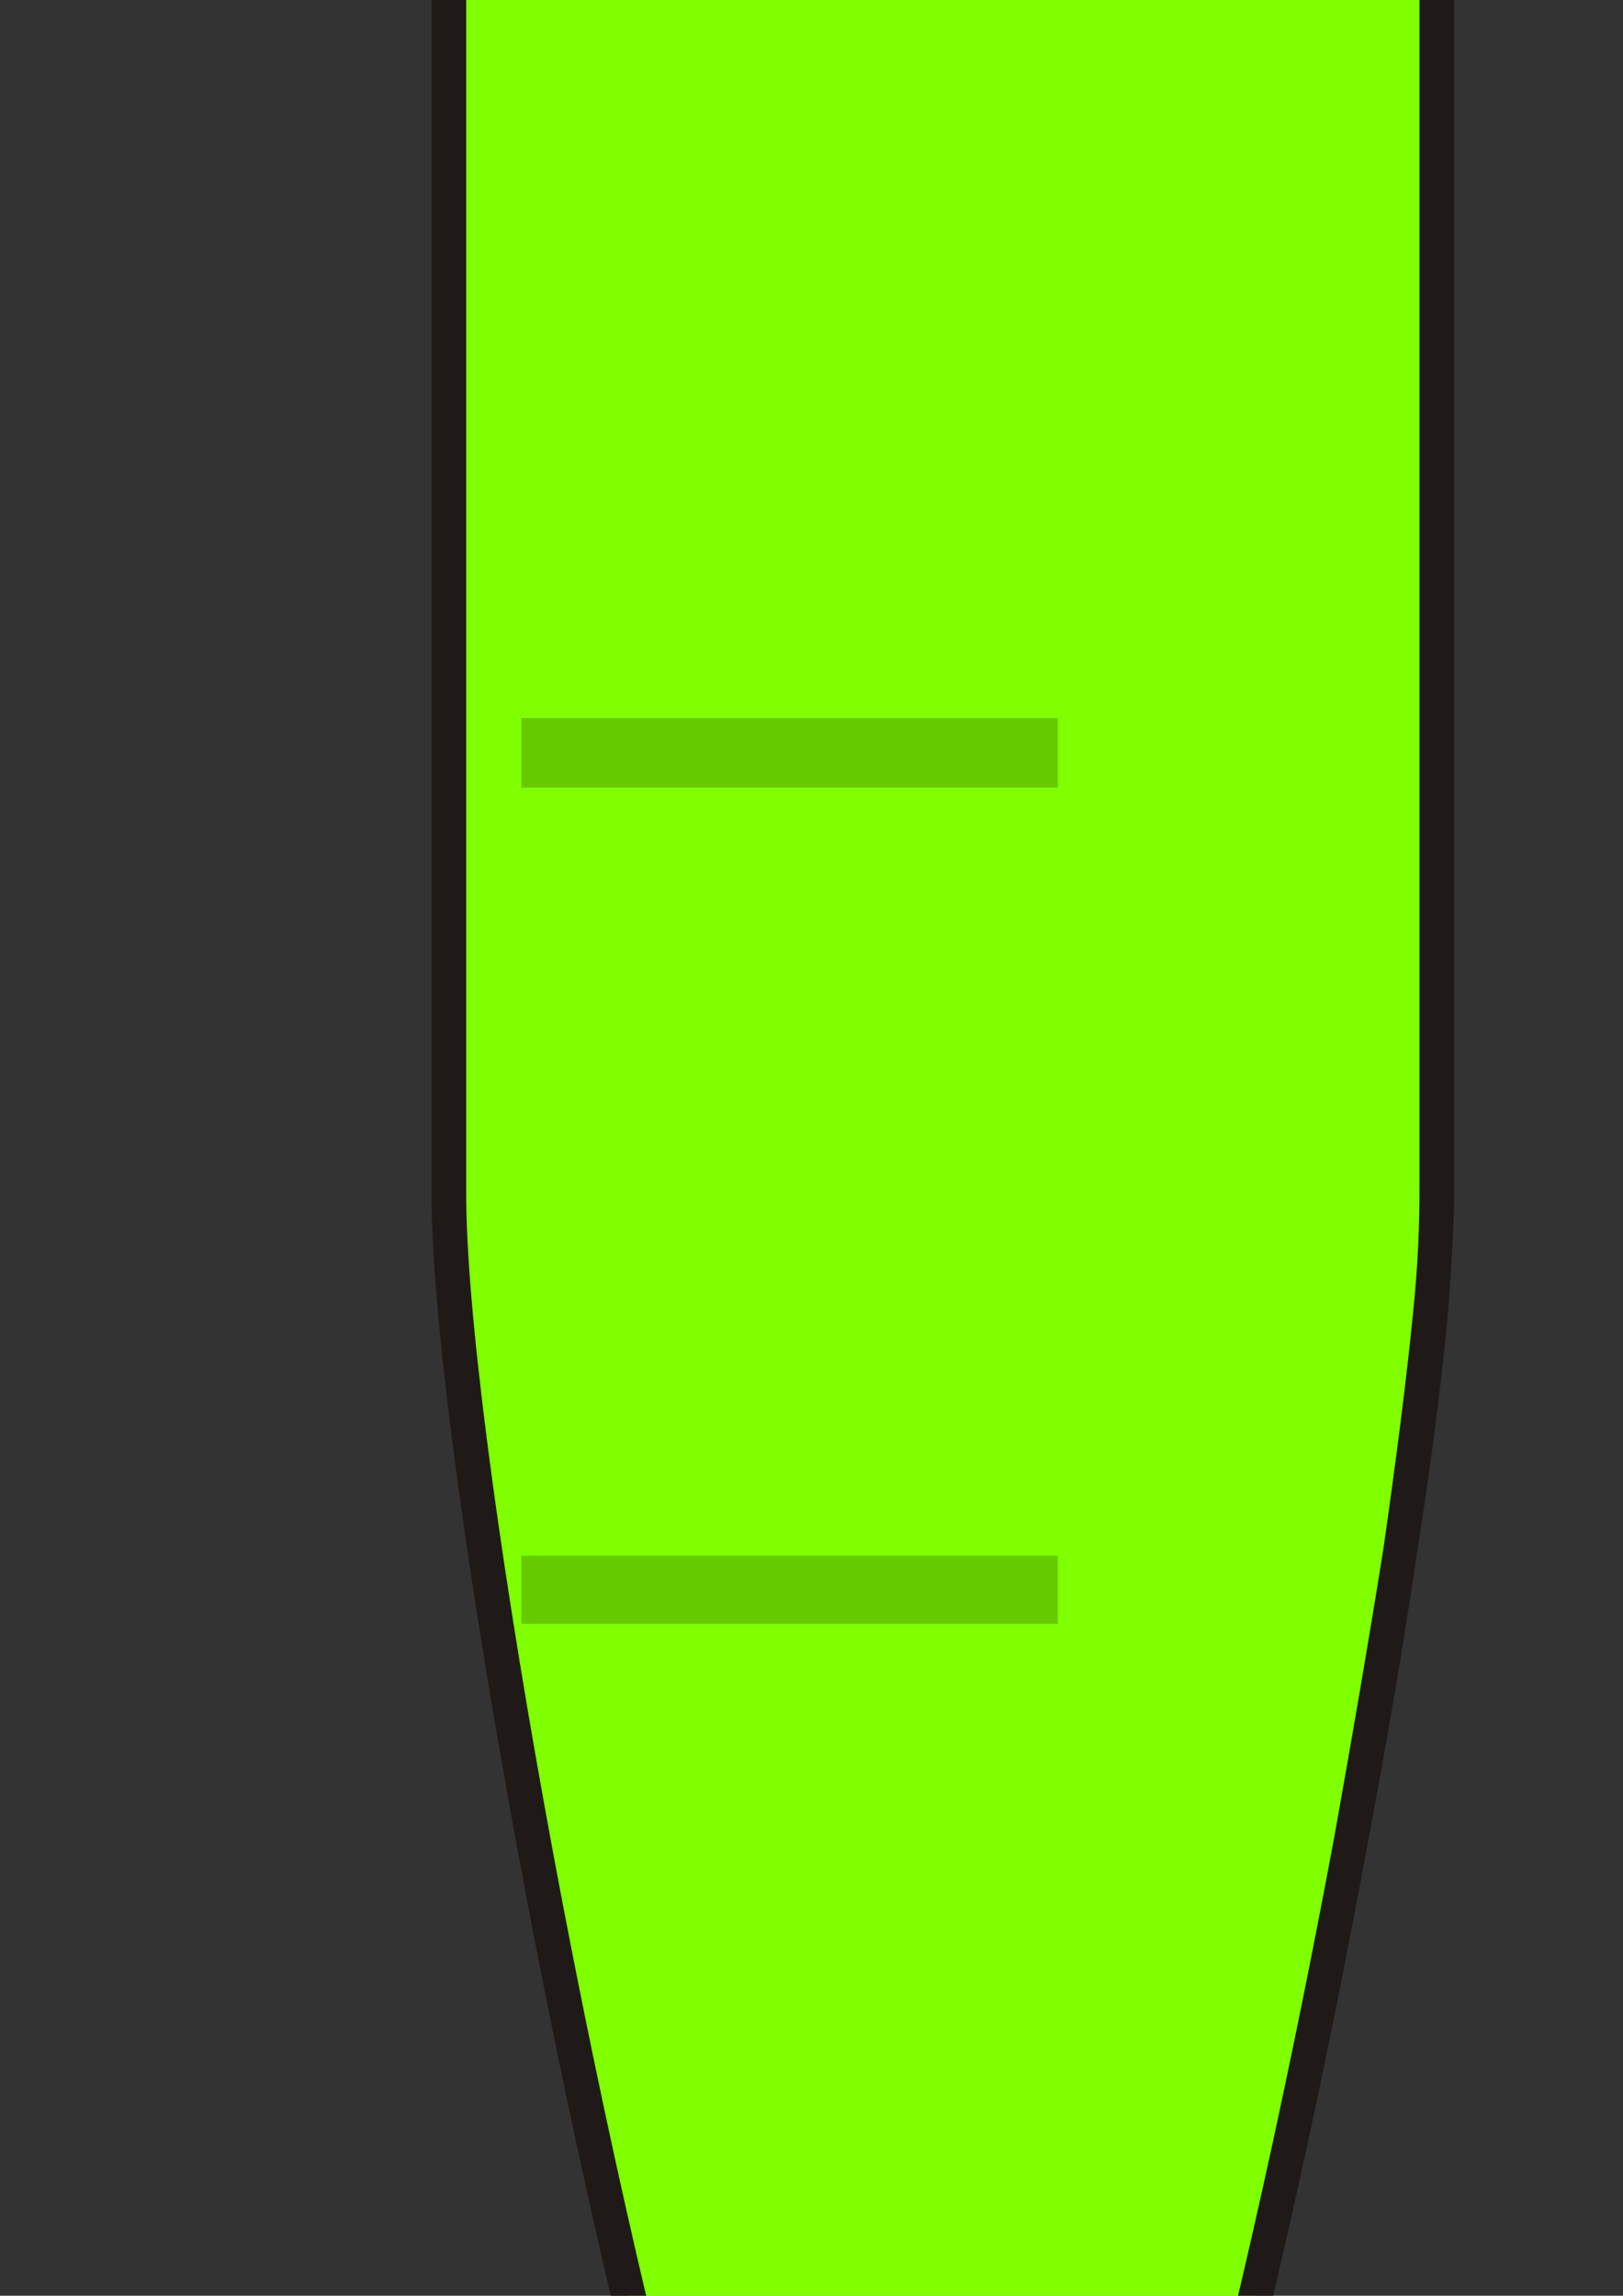
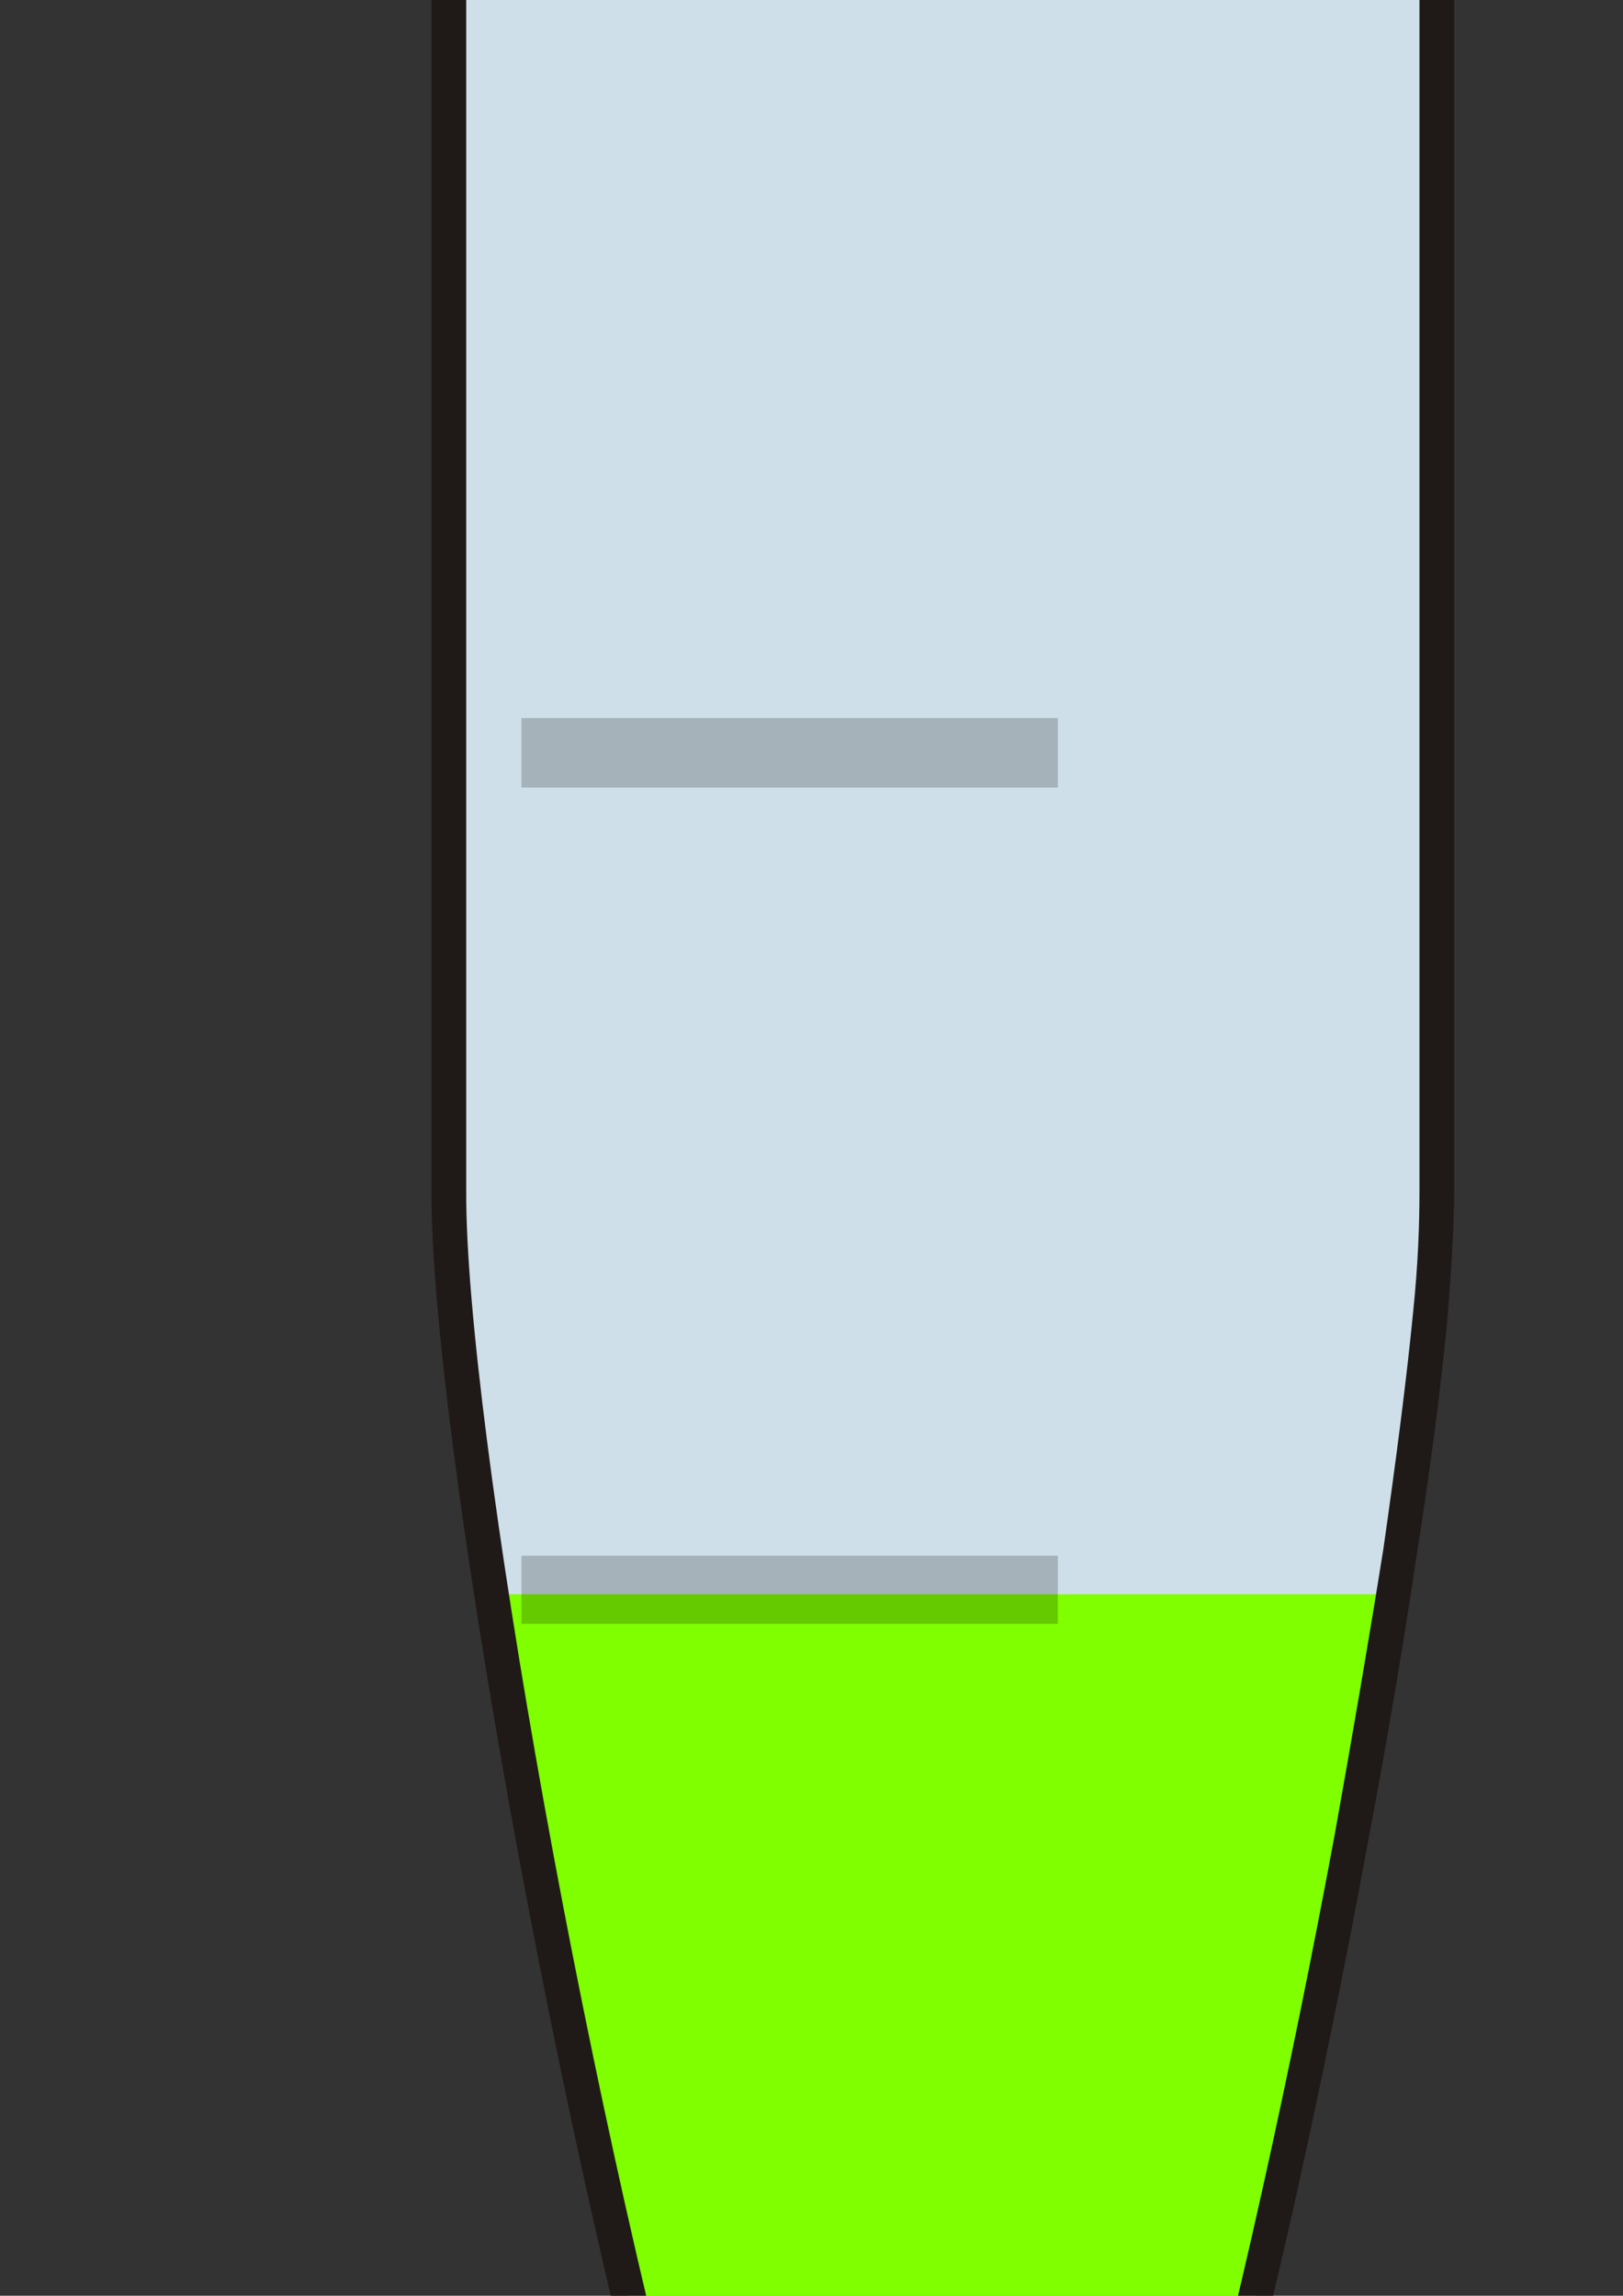
<svg xmlns="http://www.w3.org/2000/svg" xmlns:xlink="http://www.w3.org/1999/xlink" width="8000" height="11314">
  <rect width="100%" height="100%" fill="#333333" stroke="none" />
  <title>Eppendorf Tube green</title>
  <defs>.str0 {stroke:#1F1A17;stroke-width:27}
    .str2 {stroke:#1F1A17;stroke-width:27;stroke-linecap:round;stroke-linejoin:round}
    .str1 {stroke:#1F1A17;stroke-width:27;stroke-linecap:round;stroke-linejoin:round}
    .fil7 {fill:#1F1A17}
    .fil3 {fill:#72706F}
    .fil0 {fill:#B5D1DB}
    .fil8 {fill:#BDC9D2}
    .fil5 {fill:url(#id0)}
    .fil4 {fill:url(#id1)}
    .fil1 {fill:url(#id2)}
    .fil2 {fill:url(#id3)}
    .fil6 {fill:url(#id4)}
  <linearGradient y2="8082" y1="8082" x2="2897" x1="1975" id="id0" gradientUnits="userSpaceOnUse">
      <stop stop-color="#BED3DE" offset="0" id="stop9" />
      <stop stop-color="#FFFFFF" offset="0.659" id="stop11" />
      <stop stop-color="#CFDFE9" offset="1" id="stop13" />
    </linearGradient>
    <linearGradient y2="9701" y1="9547" x2="2877" x1="2040" id="id4" gradientUnits="userSpaceOnUse">
      <stop stop-color="#89959E" offset="0" id="stop19" />
      <stop stop-color="#DADDE1" offset="0.659" id="stop21" />
      <stop stop-color="#B5BBC2" offset="1" id="stop23" />
    </linearGradient>
    <linearGradient y2="0.495" y1="0.495" xlink:href="#id0" x2="1" x1="0" id="linearGradient9518" />
    <linearGradient y2="0.5" y1="0.5" xlink:href="#id0" x2="1.016" x1="-0.016" id="linearGradient9521" />
    <linearGradient y2="0.5" y1="0.5" xlink:href="#id4" x2="1" x1="0" id="linearGradient9525" />
    <linearGradient y2="0.5" y1="0.5" xlink:href="#id0" x2="1" x1="0" id="linearGradient9528" />
  </defs>
  <g>
    <title>Layer 1</title>
    <g transform="matrix(6.341,0,0,6.341,-10934.2,-54233.1) " id="g26" />
-     <path fill="#b5d1db" stroke="#1f1a17" stroke-width="171.2" id="path28" d="m1080.086,-2186.799l0,0c0,0 0,0 0,0l811.616,0c88.77,0 164.859,-76.089 164.859,-171.2c0,-88.771 -76.089,-164.859 -164.859,-164.859l-811.616,0l0,0c-164.859,0 -259.971,-50.726 -298.015,-114.133c-6.341,-19.022 -12.682,-38.044 -12.682,-50.726c0,-19.022 6.341,-38.044 12.682,-57.067c38.044,-63.407 133.156,-114.134 298.015,-114.134l0,0l627.734,0c88.771,0 164.859,-69.748 164.859,-164.859c0,-95.111 -76.089,-171.2 -164.859,-171.2l-627.734,0m0,0l0,0c0,0 0,0 0,0zm0,0c-298.015,0 -494.578,120.474 -589.69,278.993c-38.044,69.748 -63.407,145.837 -63.407,228.267c0,76.089 25.363,152.178 63.407,221.926c95.111,158.519 291.674,278.993 589.69,278.993" class="fil0 str0" />
+     <path fill="#b5d1db" stroke="#1f1a17" stroke-width="171.2" id="path28" d="m1080.086,-2186.799l0,0c0,0 0,0 0,0c88.77,0 164.859,-76.089 164.859,-171.2c0,-88.771 -76.089,-164.859 -164.859,-164.859l-811.616,0l0,0c-164.859,0 -259.971,-50.726 -298.015,-114.133c-6.341,-19.022 -12.682,-38.044 -12.682,-50.726c0,-19.022 6.341,-38.044 12.682,-57.067c38.044,-63.407 133.156,-114.134 298.015,-114.134l0,0l627.734,0c88.771,0 164.859,-69.748 164.859,-164.859c0,-95.111 -76.089,-171.2 -164.859,-171.2l-627.734,0m0,0l0,0c0,0 0,0 0,0zm0,0c-298.015,0 -494.578,120.474 -589.69,278.993c-38.044,69.748 -63.407,145.837 -63.407,228.267c0,76.089 25.363,152.178 63.407,221.926c95.111,158.519 291.674,278.993 589.69,278.993" class="fil0 str0" />
    <path fill="url(#linearGradient9528)" id="path30" d="m7084.773,5865.95c0,1585.187 -1236.446,7881.548 -1984.654,8585.371c-228.267,215.585 -672.119,228.267 -913.067,0c-754.549,-697.481 -1984.654,-7000.185 -1978.313,-8585.371l0,-7944.957l4876.034,0l0,7944.957z" class="fil1" />
    <path opacity="0.615" fill="url(#linearGradient9525)" id="path34" d="m2360.917,-1140.576l4571.679,0l0,-938.431l-4571.679,0l0,938.431z" class="fil2" />
    <path fill="#72706f" fill-rule="nonzero" id="path36" d="m2360.917,-1223.006l4571.679,0l0,171.2l-4571.679,0l0,-171.2zm4660.449,82.43c0,44.385 -44.386,88.771 -88.771,88.771l0,-88.771l88.771,0zm-171.2,0l0,-938.431l171.2,0l0,938.431l-171.2,0zm82.43,-1020.86c44.385,0 88.771,44.385 88.771,82.43l-88.771,0l0,-82.43zm0,171.2l-4571.679,0l0,-171.2l4571.679,0l0,171.2zm-4654.108,-88.771c0,-38.044 38.044,-82.43 82.43,-82.43l0,82.43l-82.43,0zm164.859,0l0,938.431l-164.859,0l0,-938.431l164.859,0zm-82.43,1027.201c-44.385,0 -82.43,-44.385 -82.43,-88.771l82.43,0l0,88.771z" class="fil3" />
    <path fill="url(#linearGradient9521)" stroke="#1f1a17" stroke-width="171.2" stroke-linecap="round" stroke-linejoin="round" id="path38" d="m1898.042,-2687.718l5497.428,0l0,608.712l-5497.428,0l0,-608.712z" class="fil4 str1" />
    <path fill="url(#linearGradient9518)" stroke="#1f1a17" stroke-width="171.2" stroke-linecap="round" stroke-linejoin="round" id="path40" d="m1726.842,-2687.718l5846.169,0l0,-615.052l-5846.169,0l0,615.052z" class="fil5 str2" />
    <path fill="#7fff00" id="path42" d="m6869.188,7856.944c-386.786,2472.891 -1211.083,6074.436 -1769.068,6594.377c-228.267,215.585 -672.119,228.267 -913.067,0c-564.327,-513.602 -1382.283,-4121.486 -1762.728,-6594.377l4444.863,0l0,0z" class="fil6" />
-     <path id="svg_1" d="m2250,-264l-50,6464l300,1850l4350,-100l200,-1450l50,-1350l50,-5500" fill="#7fff00" />
    <path opacity="0.8" fill="#000000" fill-opacity="0.255" id="path50" d="m2570.165,-582.588l2644.092,0l0,336.06l-2644.092,0l0,-336.06zm0,4121.486l2644.092,0l0,342.4l-2644.092,0l0,-342.4zm0,4127.826l2644.092,0l0,336.06l-2644.092,0l0,-336.06z" class="fil8" />
    <g transform="matrix(6.341,0,0,6.341,-10796.1,-54244.3) " id="g44">
      <path fill="#1f1a17" id="path46" d="m2833,9480c0,25 -2,58 -5,97l-27,-2c4,-38 5,-70 5,-95l27,0zm-5,97c-5,53 -13,116 -24,185l-26,-4c10,-70 18,-132 23,-183l27,2zm-24,185c-10,68 -23,145 -38,224l-26,-5c14,-78 27,-154 38,-223l26,4zm-38,224c-67,365 -173,786 -250,858l-18,-19c72,-68 175,-483 242,-844l26,5zm-268,839l0,0l9,9l-9,-9zm18,19c-3,4 0,1 0,1l-19,-20c1,0 -3,4 1,0l18,19zm0,1l0,0l-10,-10l10,10zm0,0c-6,5 -13,10 -20,14l-13,-24c5,-3 10,-6 14,-10l19,20zm-20,14c-7,4 -15,7 -23,9l-7,-26c6,-2 12,-4 17,-7l13,24zm-23,9c-39,12 -89,5 -119,-24l18,-19c23,21 62,27 94,17l7,26zm-119,-24c-1,0 -2,-1 -3,-2l19,-19c0,0 1,1 2,2l-18,19zm-3,-2c-18,-19 -37,-54 -57,-102l25,-10c18,45 36,77 51,93l-19,19zm-57,-102c-19,-47 -38,-107 -58,-175l26,-7c19,66 38,125 57,172l-25,10zm-58,-175c-100,-345 -199,-905 -198,-1085l27,0c-1,178 97,734 197,1078l-26,7zm-171,-1085l0,0l-14,0l14,0zm-27,0l0,-1253l27,0l0,1253l-27,0zm0,-1253c0,-6 7,-13 13,-13l0,13l-13,0zm13,-13l769,0l0,27l-769,0l0,-27zm769,0c7,0 13,7 13,13l-13,0l0,-13zm13,13l0,1253l-27,0l0,-1253l27,0z" class="fil7" />
    </g>
  </g>
</svg>